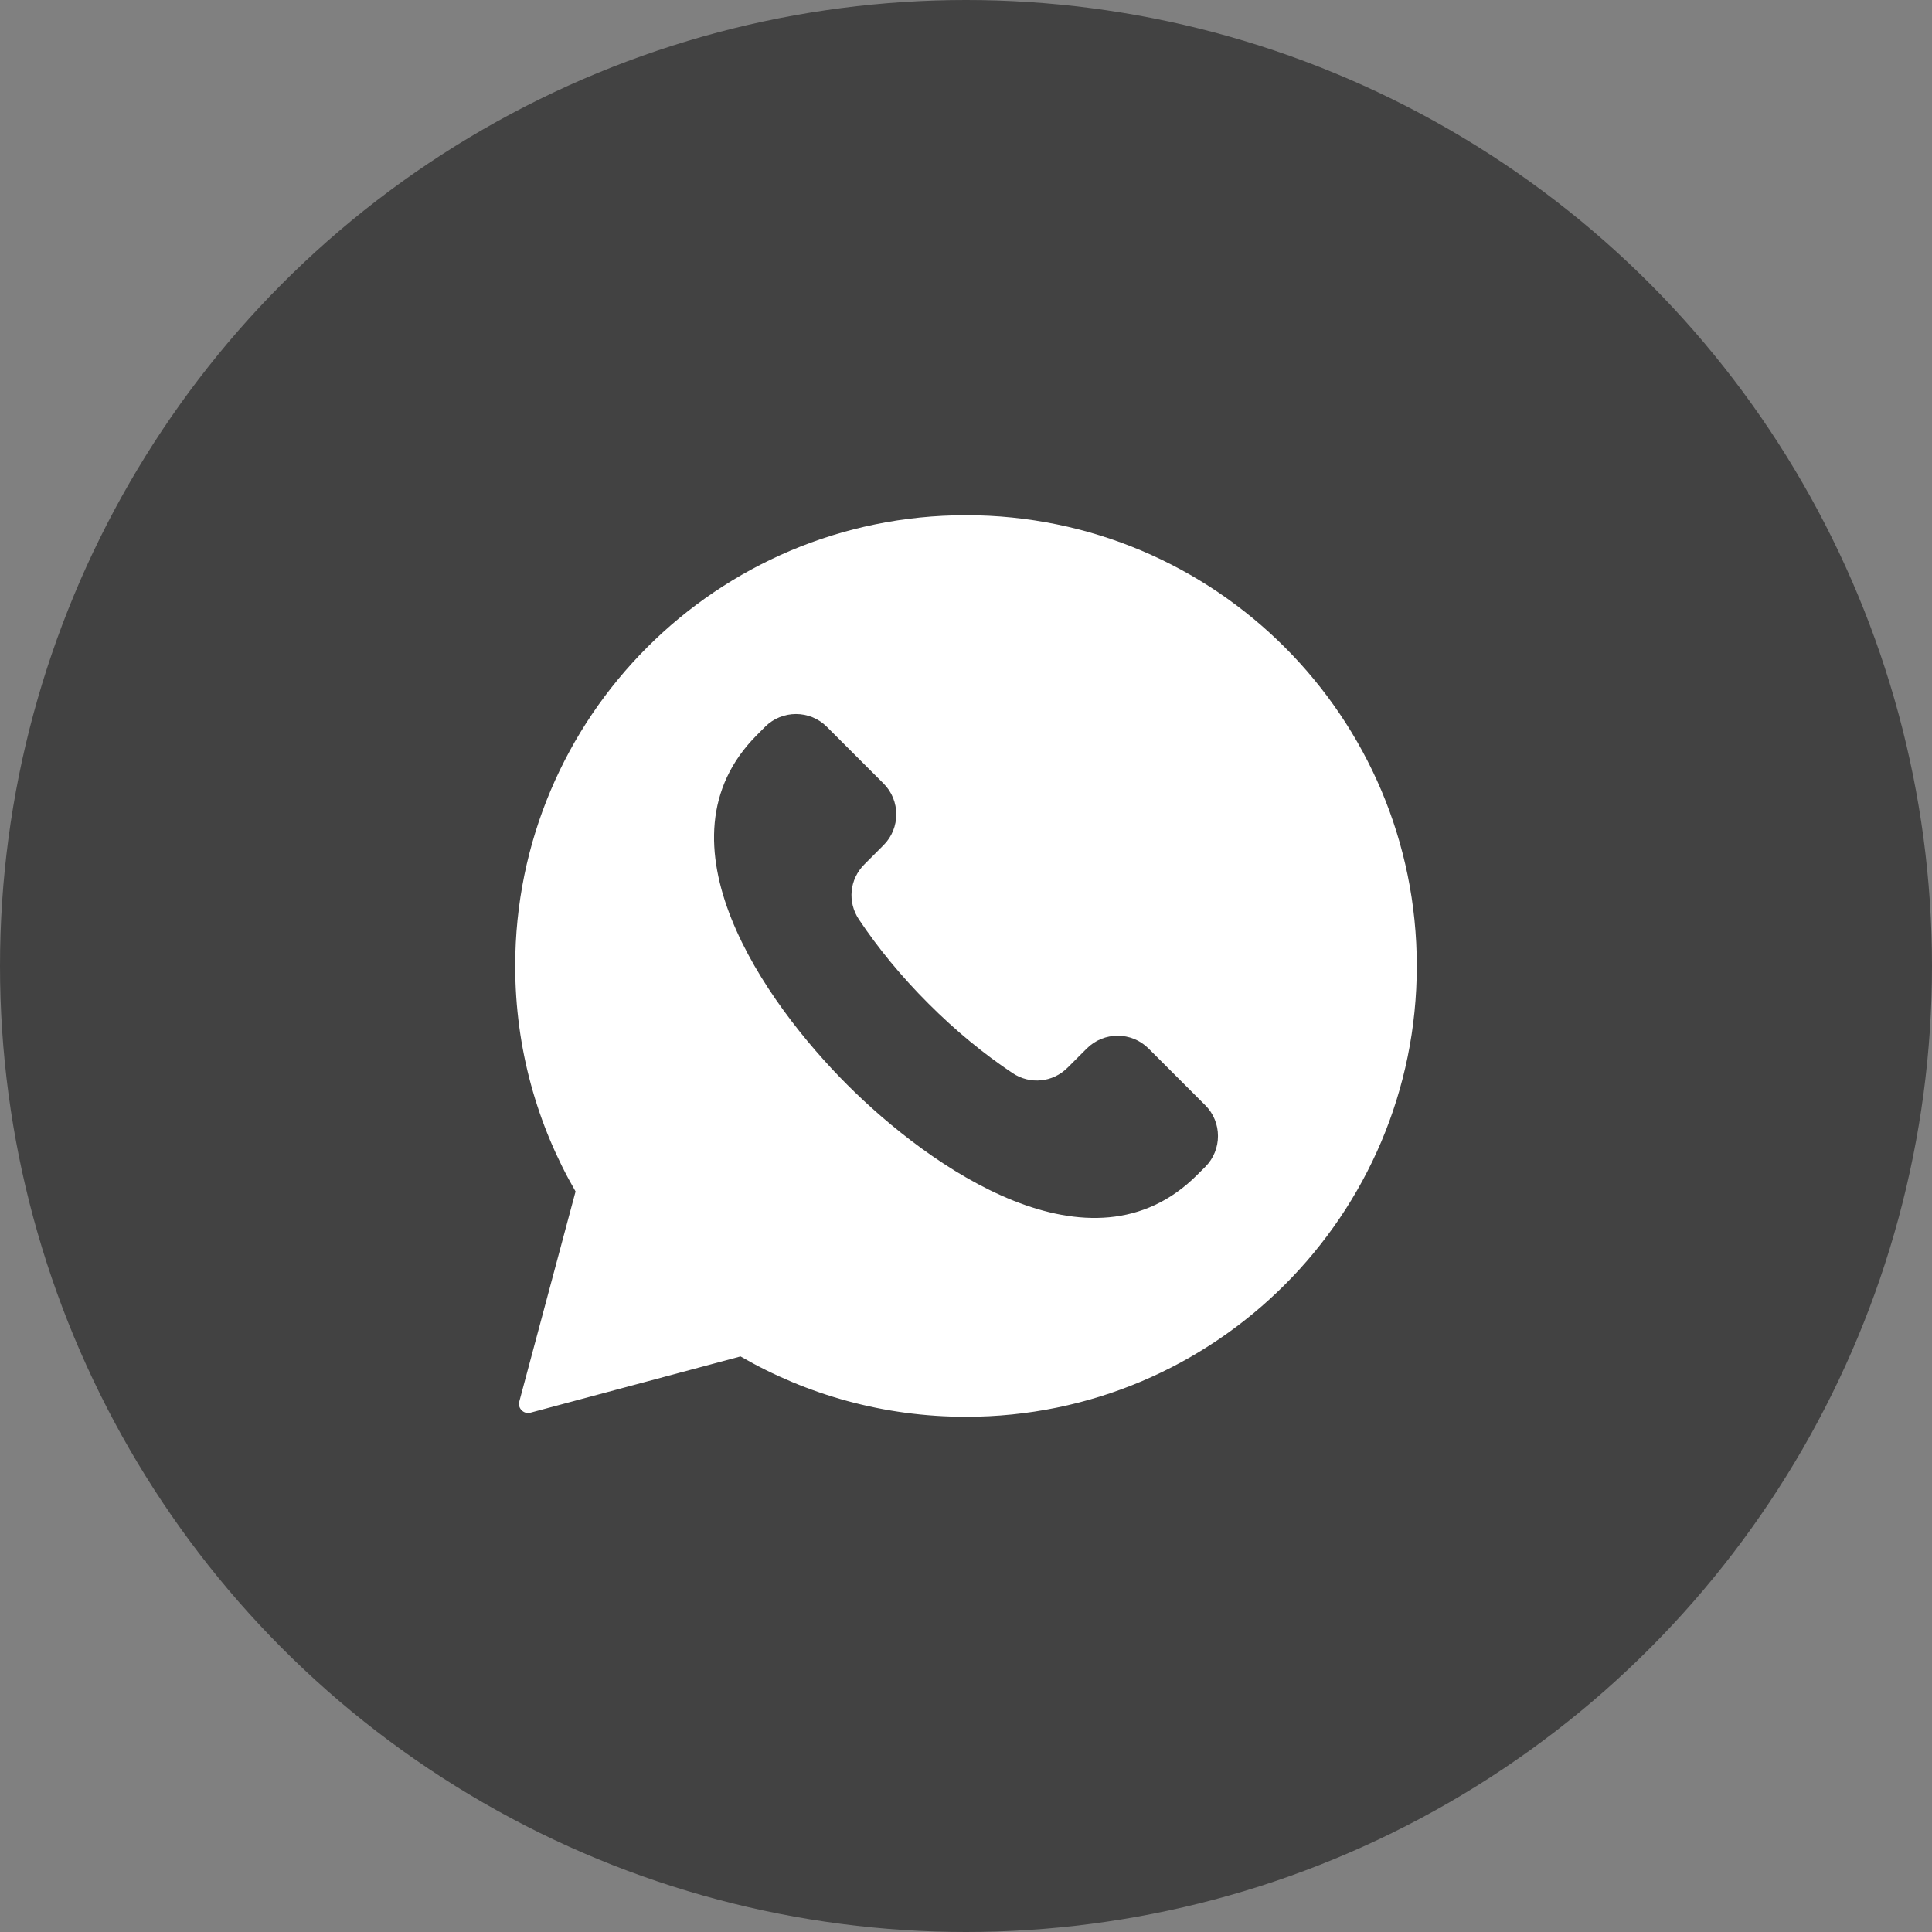
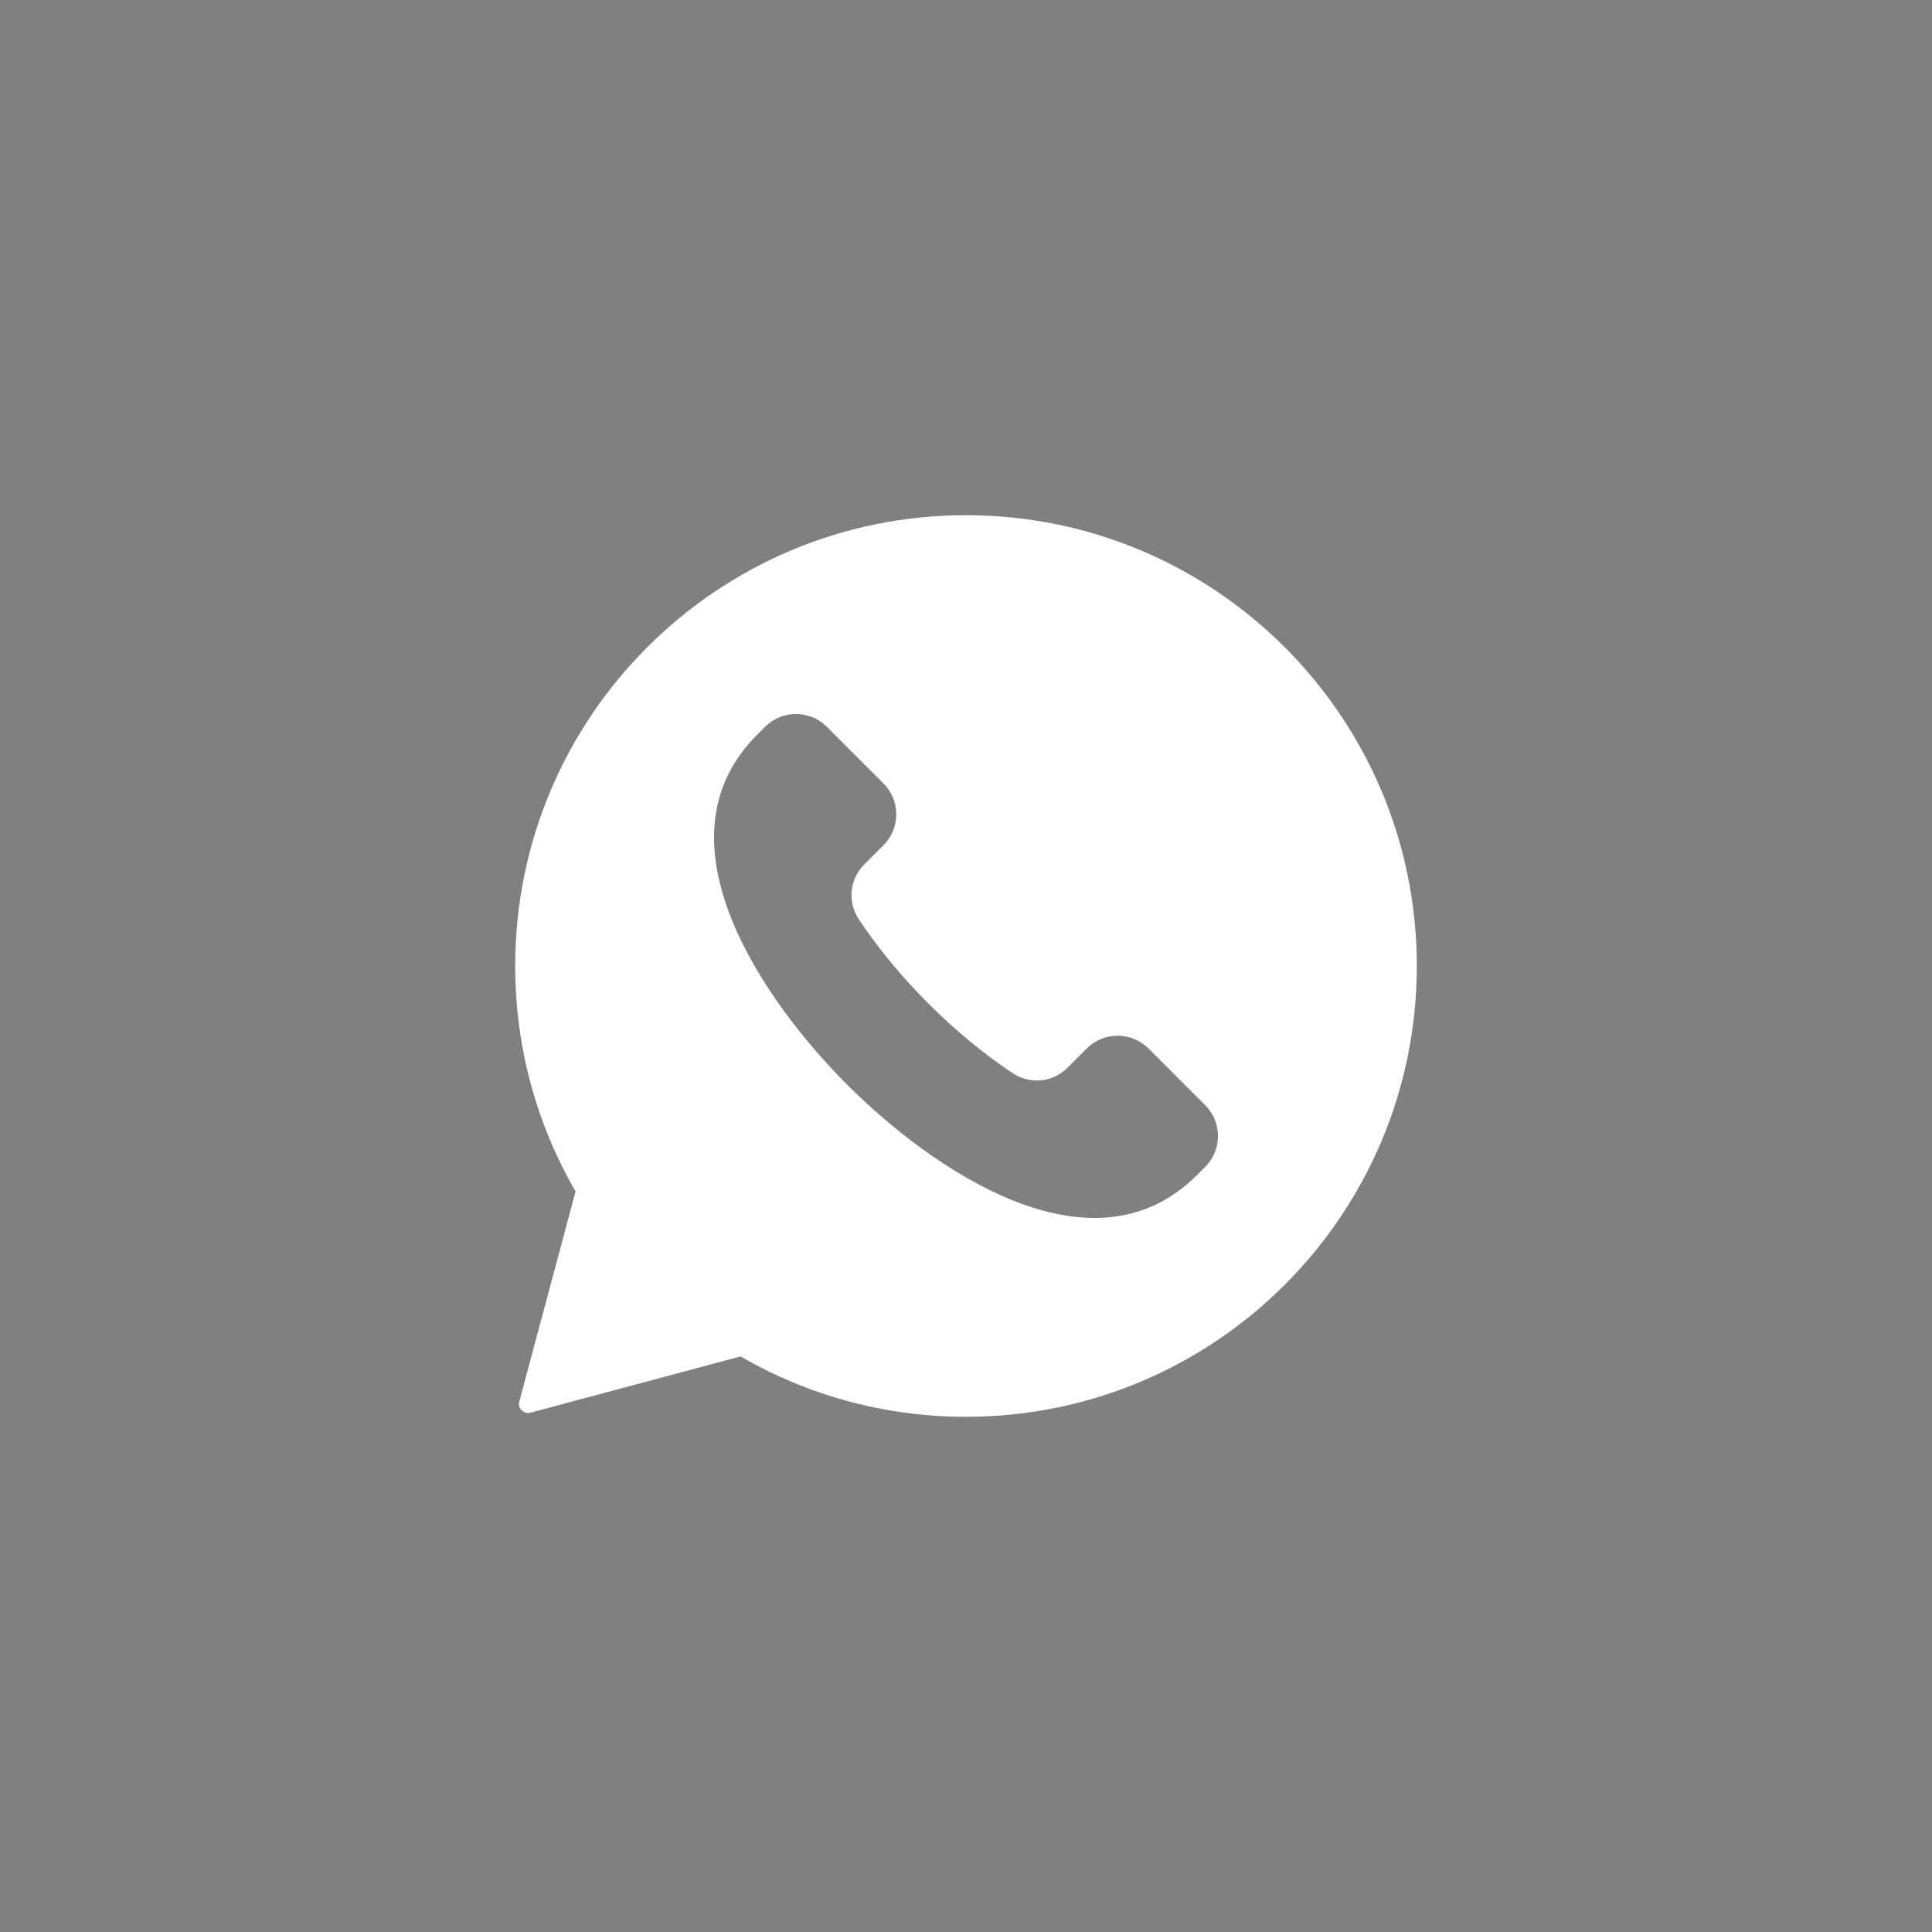
<svg xmlns="http://www.w3.org/2000/svg" width="45" height="45" viewBox="0 0 45 45" fill="none">
  <rect x="0" y="0" width="45" height="45" fill="#808080" stroke="none" />
-   <circle cx="22.5" cy="22.5" r="22.5" fill="#424242" />
  <path fill-rule="evenodd" clip-rule="evenodd" d="M22.5 12C28.299 12 33 16.701 33 22.5C33 28.299 28.299 33 22.5 33C20.587 33 18.793 32.488 17.248 31.594L12.357 32.904C12.281 32.925 12.206 32.904 12.151 32.849C12.095 32.794 12.075 32.719 12.096 32.643L13.406 27.752C12.512 26.207 12 24.413 12 22.5C12 16.701 16.701 12 22.5 12ZM28.072 27.179C28.468 26.783 28.468 26.137 28.072 25.742L26.751 24.421C26.355 24.025 25.71 24.025 25.314 24.421L24.866 24.868C24.52 25.214 23.991 25.266 23.584 24.994C22.924 24.554 22.259 24.01 21.625 23.375C20.99 22.741 20.446 22.076 20.006 21.416C19.734 21.009 19.786 20.48 20.132 20.134L20.579 19.686C20.975 19.29 20.975 18.645 20.579 18.249L19.258 16.928C18.863 16.532 18.217 16.532 17.821 16.928L17.631 17.119C15.159 19.591 17.817 23.349 19.734 25.266C21.651 27.183 25.409 29.841 27.881 27.369L28.072 27.179Z" fill="white" />
</svg>